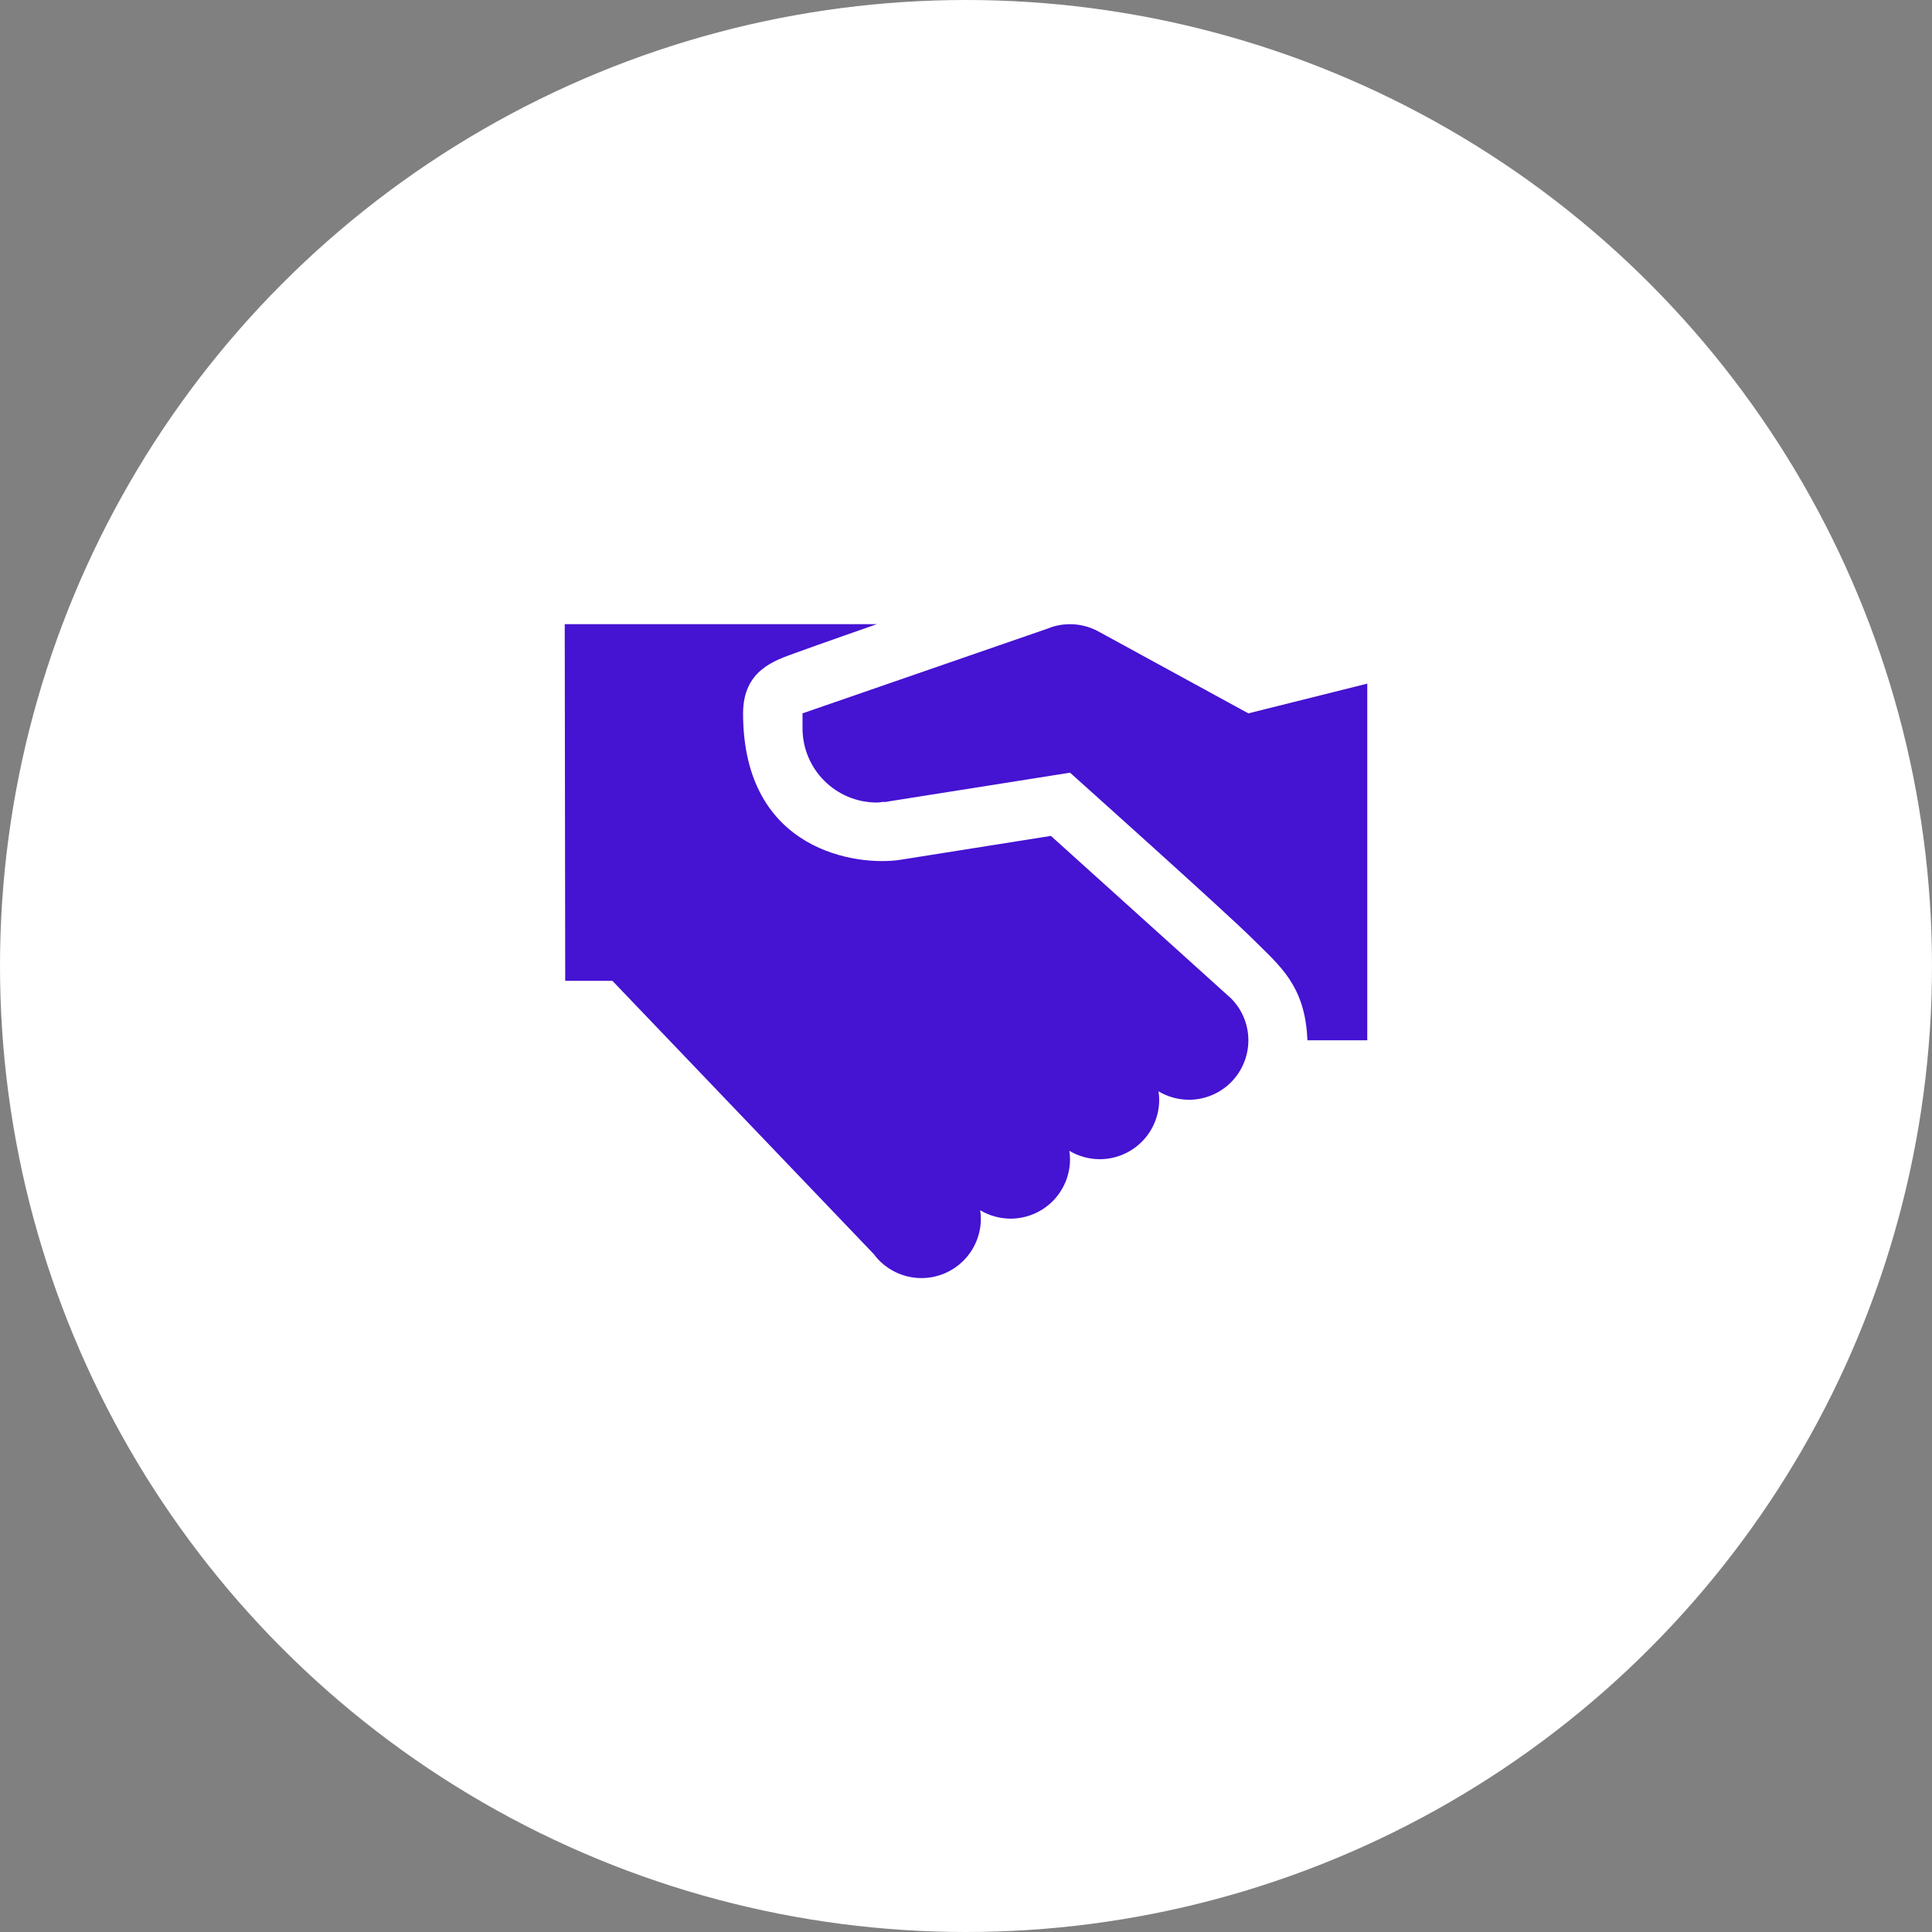
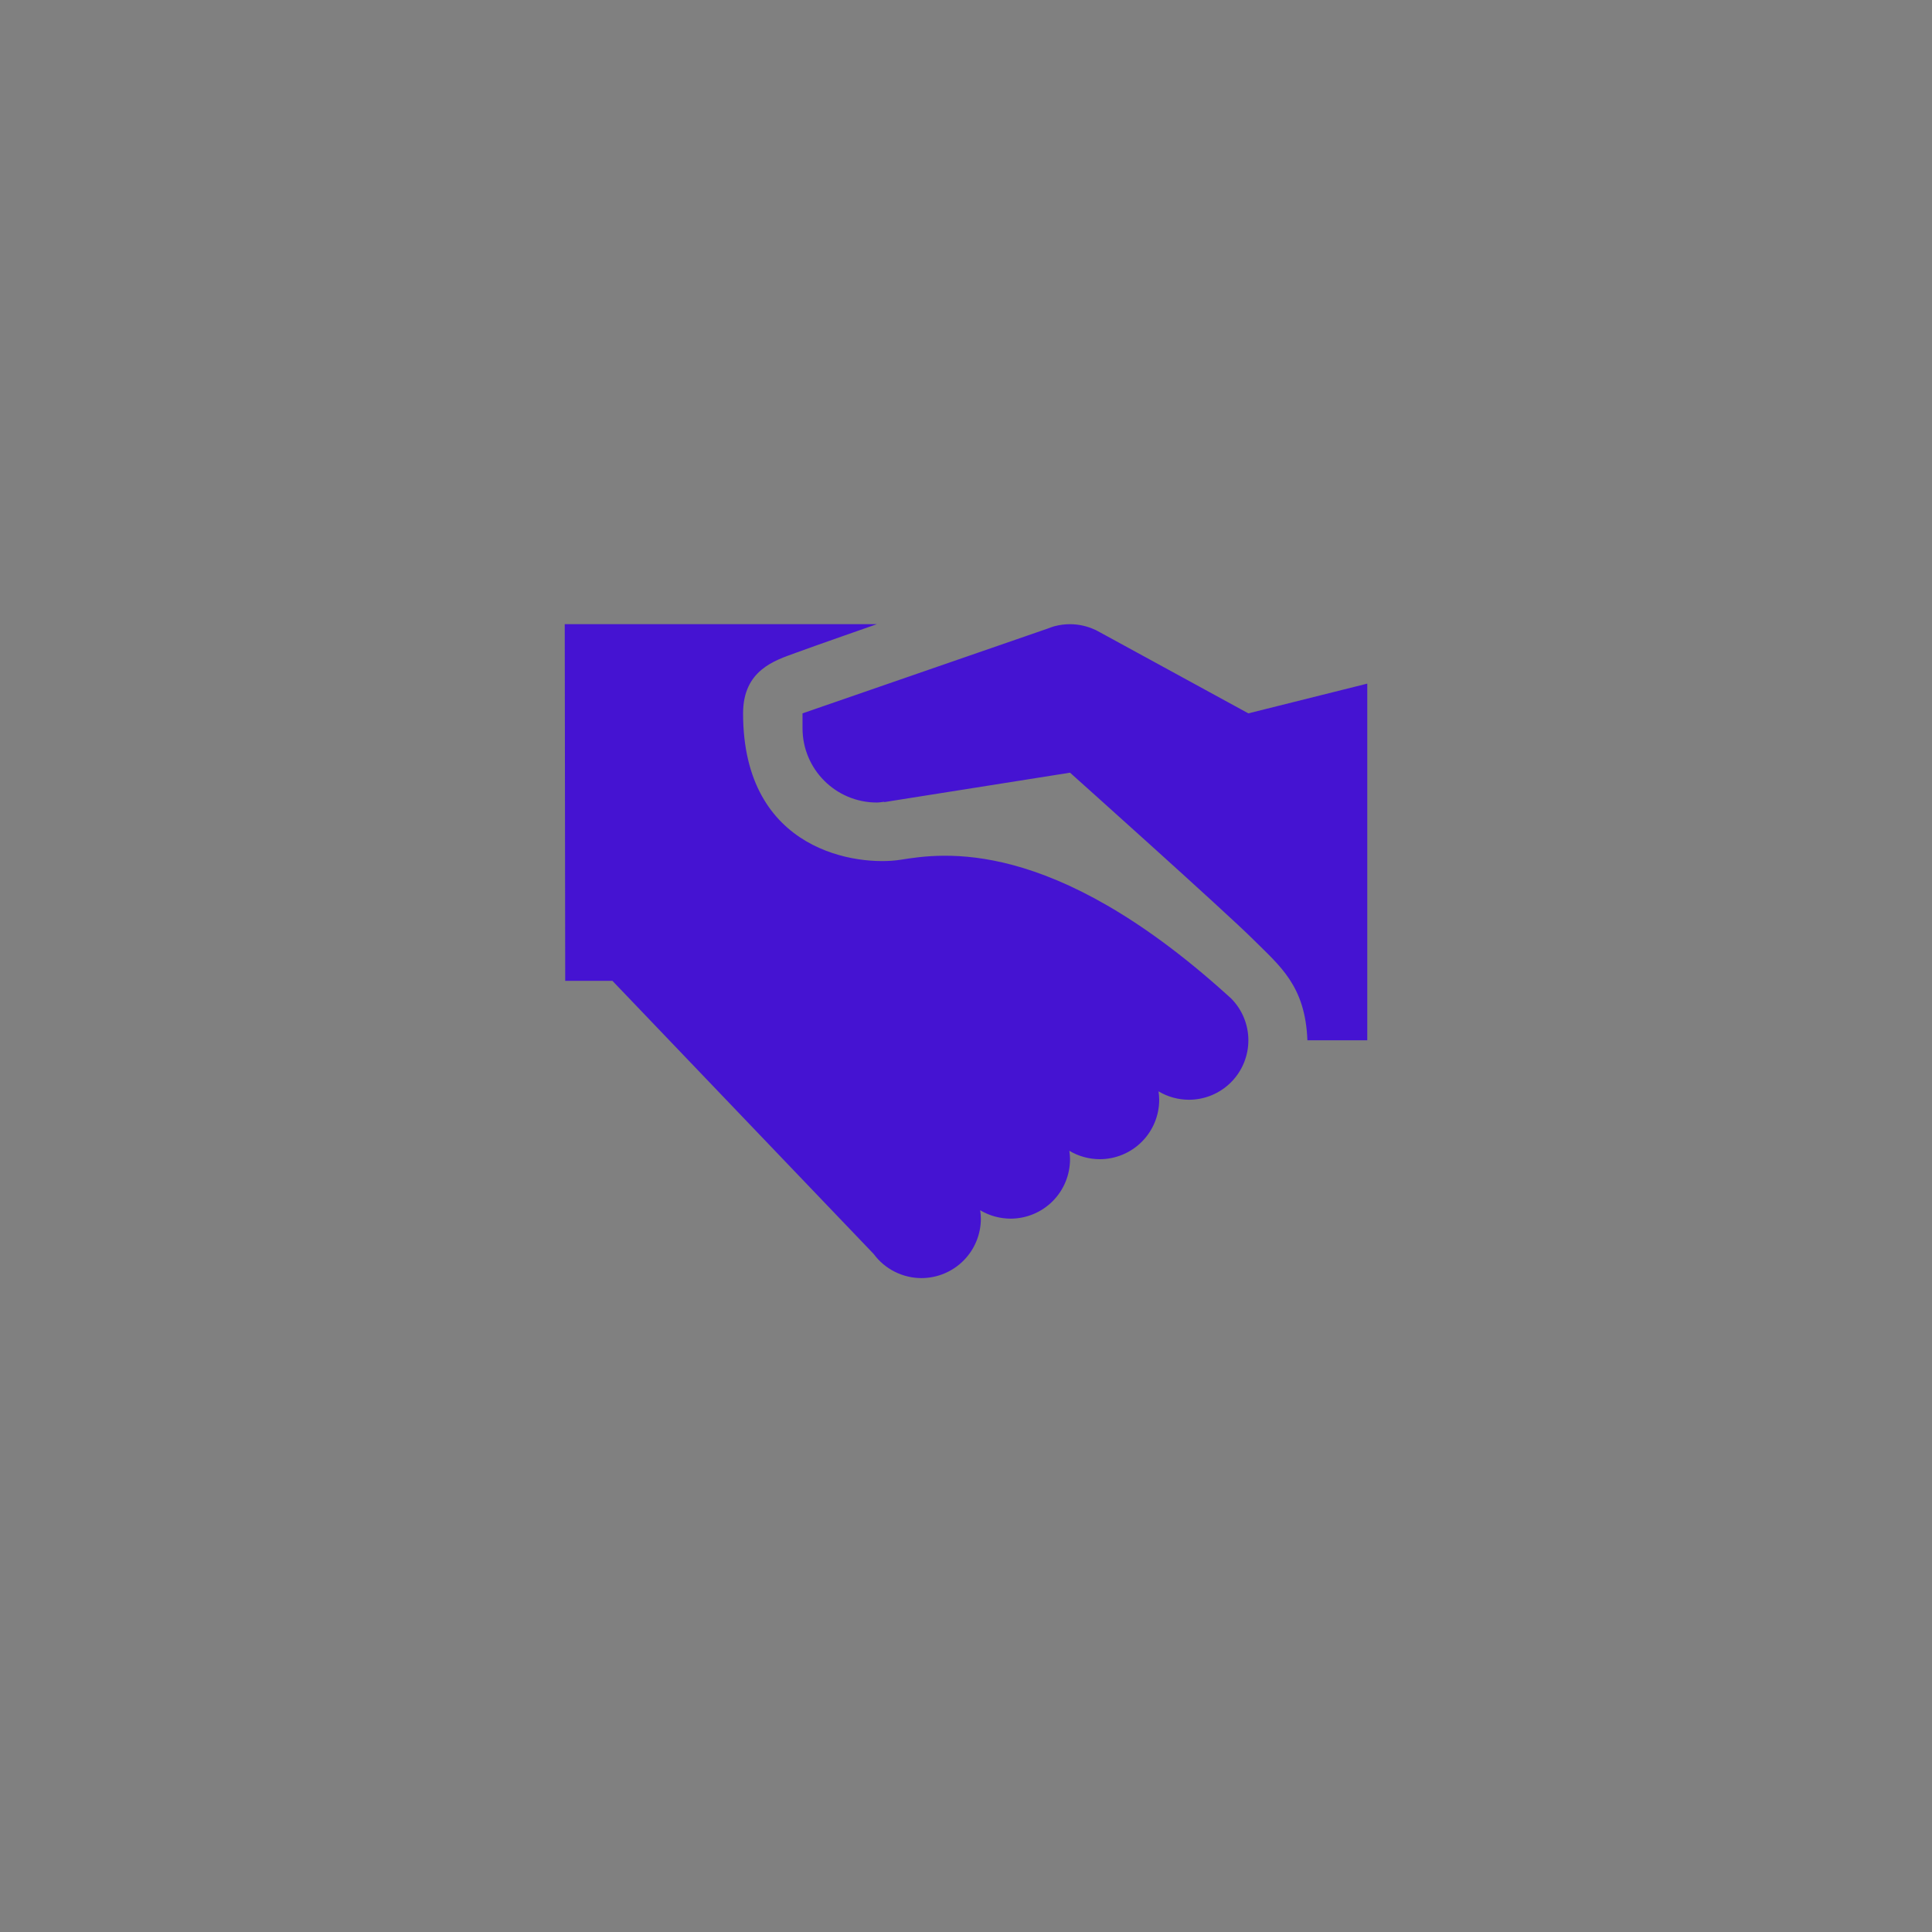
<svg xmlns="http://www.w3.org/2000/svg" width="65" height="65" viewBox="0 0 65 65" fill="none">
  <rect x="0" y="0" width="65" height="65" fill="#808080" stroke="none" />
-   <circle cx="32.5" cy="32.5" r="32.5" fill="white" />
-   <path d="M19 21L19.016 33H20.605L29.395 42.19C29.58 42.441 29.822 42.645 30.101 42.785C30.38 42.926 30.688 43 31 43C31.53 43 32.039 42.789 32.414 42.414C32.789 42.039 33 41.53 33 41C32.999 40.905 32.991 40.81 32.977 40.717C33.286 40.902 33.64 40.999 34 41C34.53 41 35.039 40.789 35.414 40.414C35.789 40.039 36 39.53 36 39C35.999 38.905 35.991 38.81 35.977 38.717C36.286 38.902 36.64 38.999 37 39C37.53 39 38.039 38.789 38.414 38.414C38.789 38.039 39 37.53 39 37C38.999 36.905 38.991 36.81 38.977 36.717C39.286 36.902 39.64 36.999 40 37C40.53 37 41.039 36.789 41.414 36.414C41.789 36.039 42 35.53 42 35C42 34.474 41.793 33.97 41.424 33.596L41.398 33.572C41.356 33.531 41.312 33.491 41.266 33.453L35.357 28.123C35.357 28.123 31.696 28.704 30.295 28.926C28.894 29.148 25 28.682 25 24C25 22.542 26.075 22.219 26.758 21.969C27.44 21.718 29.5 21 29.5 21H19ZM36 21C35.825 21 35.65 21.023 35.48 21.068C35.48 21.068 35.479 21.068 35.478 21.068L35.471 21.07C35.469 21.071 35.467 21.072 35.465 21.072C35.394 21.093 35.324 21.117 35.256 21.145L27 24V24.5C27 25.881 28.119 27 29.5 27C29.584 27 29.663 26.983 29.744 26.975L29.754 26.986L29.961 26.953C29.98 26.95 30 26.948 30.02 26.943L36 25.996C36 25.996 41.251 30.694 42.168 31.611C43.048 32.491 43.917 33.155 43.986 35H46V23L42 24L37.01 21.275C36.975 21.255 36.939 21.235 36.902 21.217L36.855 21.191H36.848C36.583 21.066 36.293 21.001 36 21Z" fill="#4513D2" />
+   <path d="M19 21L19.016 33H20.605L29.395 42.19C29.58 42.441 29.822 42.645 30.101 42.785C30.38 42.926 30.688 43 31 43C31.53 43 32.039 42.789 32.414 42.414C32.789 42.039 33 41.53 33 41C32.999 40.905 32.991 40.81 32.977 40.717C33.286 40.902 33.64 40.999 34 41C34.53 41 35.039 40.789 35.414 40.414C35.789 40.039 36 39.53 36 39C35.999 38.905 35.991 38.81 35.977 38.717C36.286 38.902 36.64 38.999 37 39C37.53 39 38.039 38.789 38.414 38.414C38.789 38.039 39 37.53 39 37C38.999 36.905 38.991 36.81 38.977 36.717C39.286 36.902 39.64 36.999 40 37C40.53 37 41.039 36.789 41.414 36.414C41.789 36.039 42 35.53 42 35C42 34.474 41.793 33.97 41.424 33.596L41.398 33.572C41.356 33.531 41.312 33.491 41.266 33.453C35.357 28.123 31.696 28.704 30.295 28.926C28.894 29.148 25 28.682 25 24C25 22.542 26.075 22.219 26.758 21.969C27.44 21.718 29.5 21 29.5 21H19ZM36 21C35.825 21 35.65 21.023 35.48 21.068C35.48 21.068 35.479 21.068 35.478 21.068L35.471 21.07C35.469 21.071 35.467 21.072 35.465 21.072C35.394 21.093 35.324 21.117 35.256 21.145L27 24V24.5C27 25.881 28.119 27 29.5 27C29.584 27 29.663 26.983 29.744 26.975L29.754 26.986L29.961 26.953C29.98 26.95 30 26.948 30.02 26.943L36 25.996C36 25.996 41.251 30.694 42.168 31.611C43.048 32.491 43.917 33.155 43.986 35H46V23L42 24L37.01 21.275C36.975 21.255 36.939 21.235 36.902 21.217L36.855 21.191H36.848C36.583 21.066 36.293 21.001 36 21Z" fill="#4513D2" />
</svg>